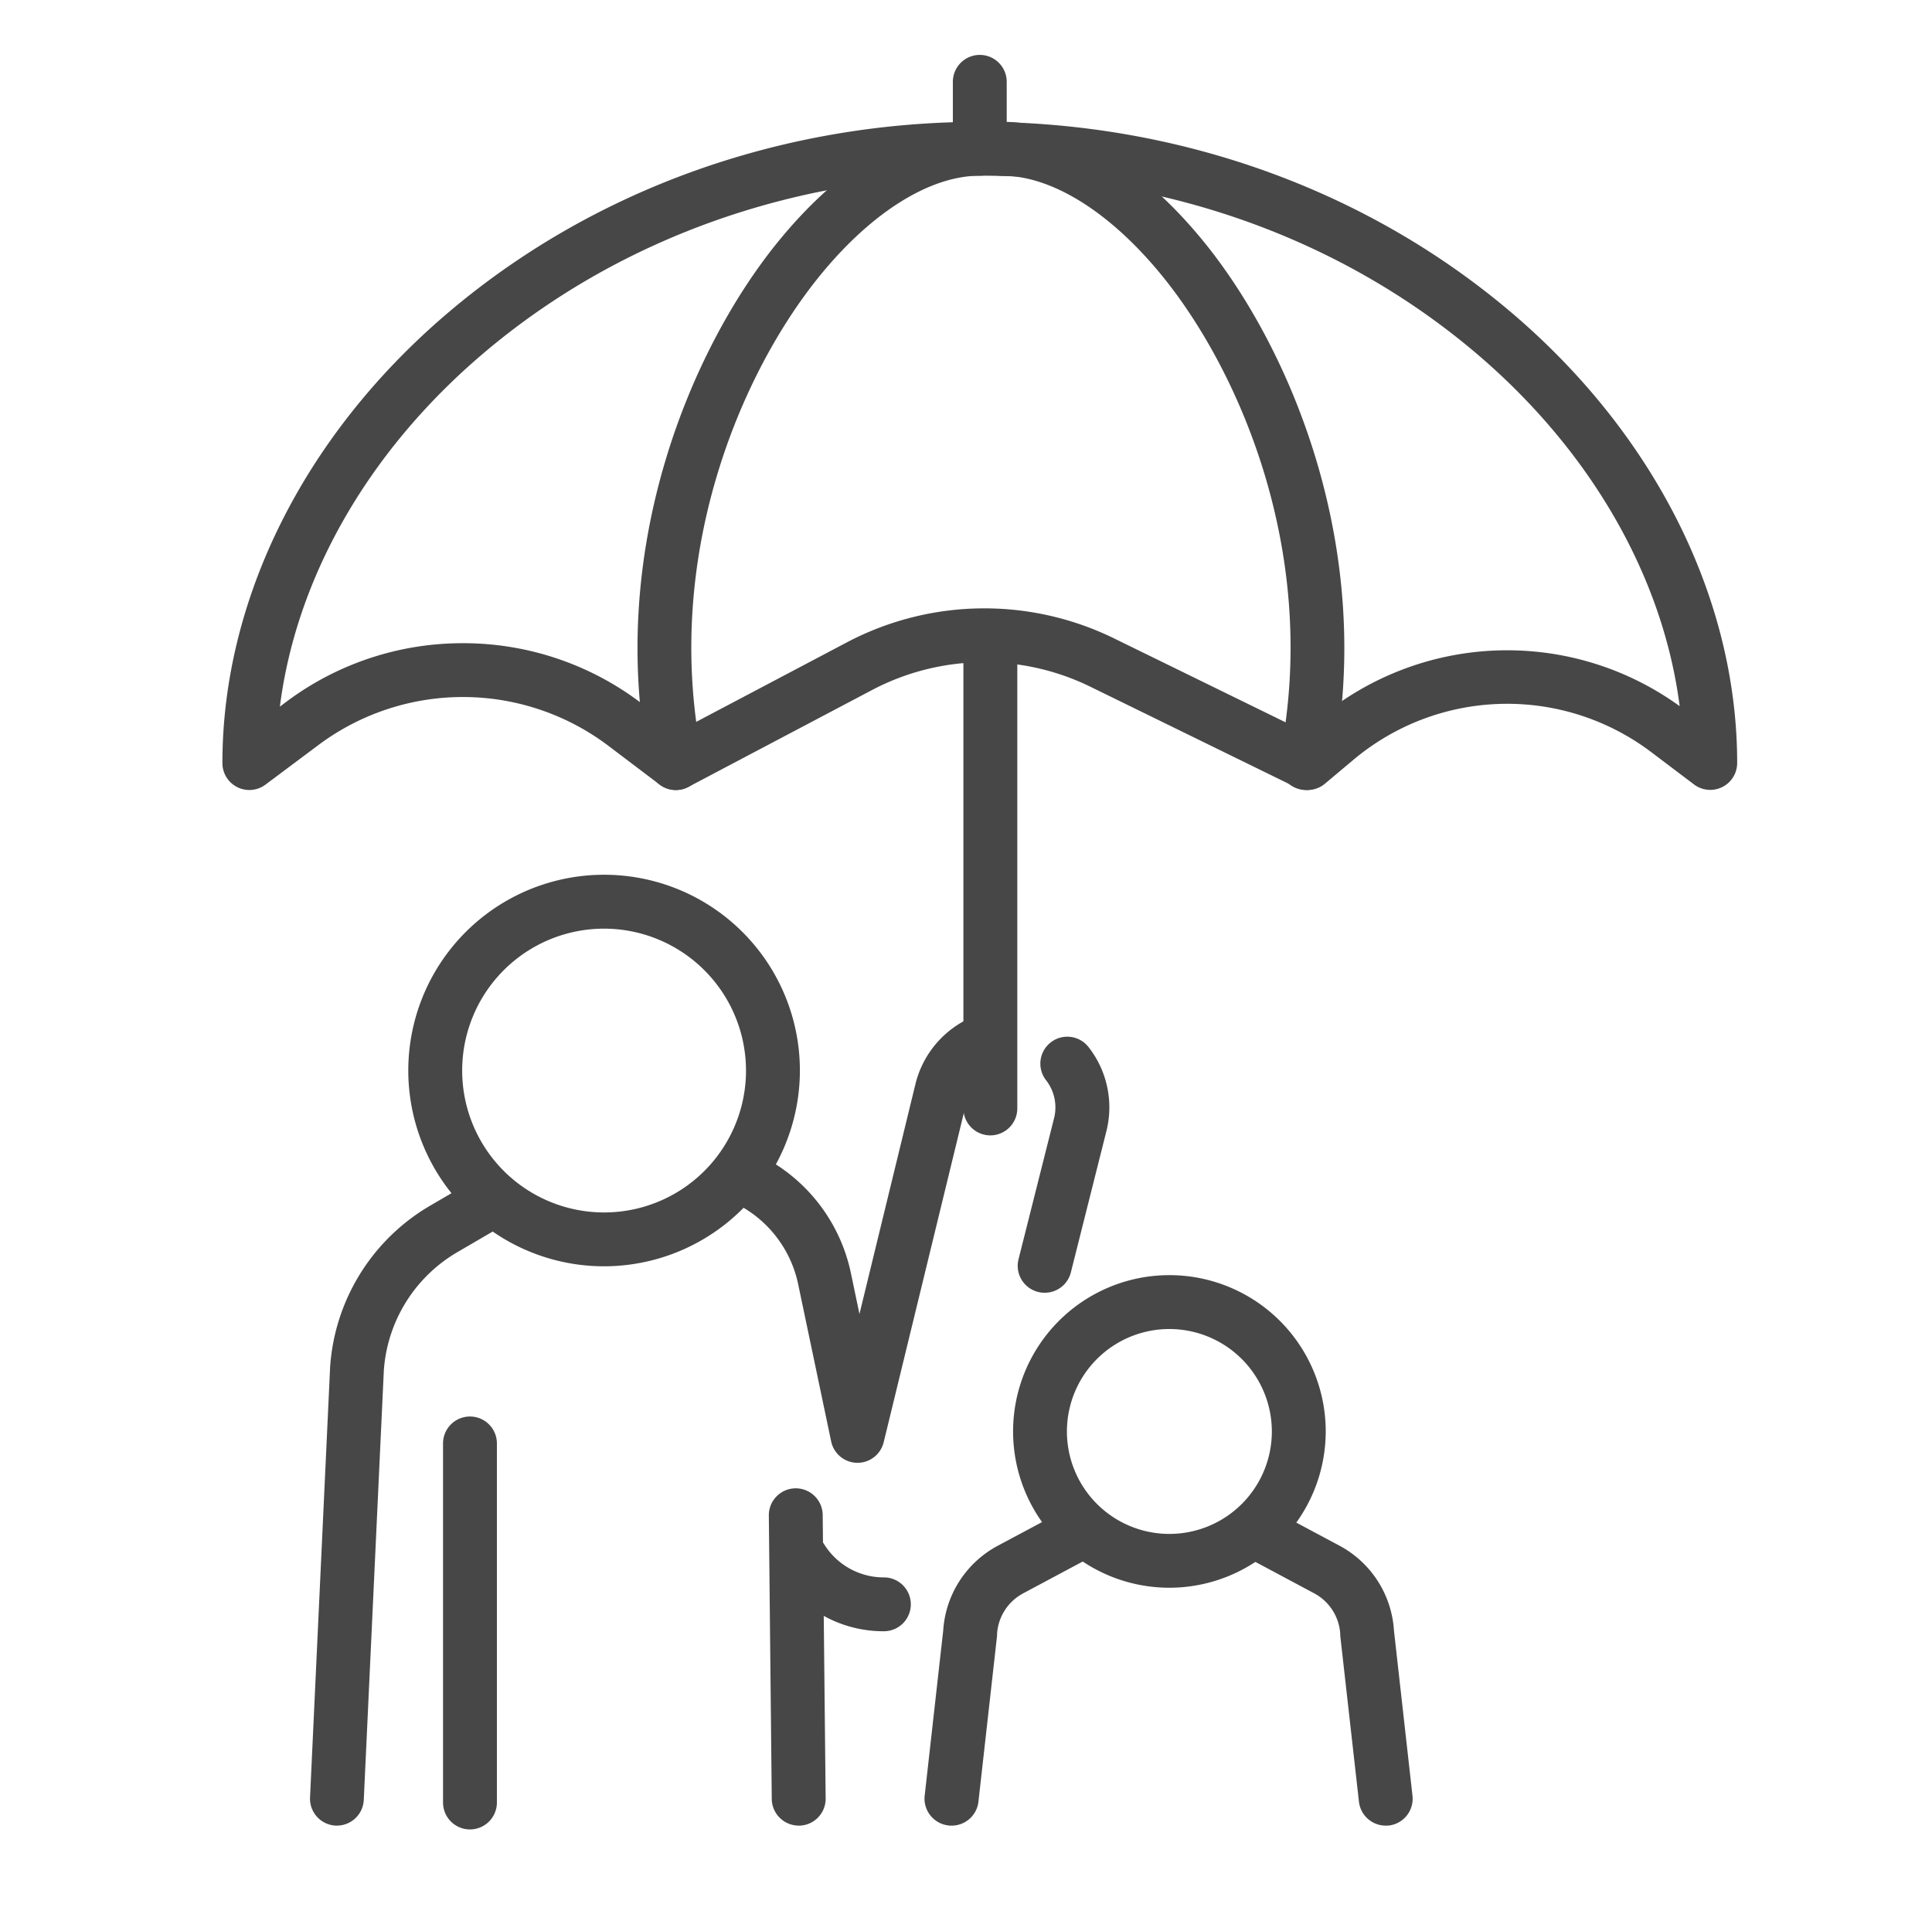
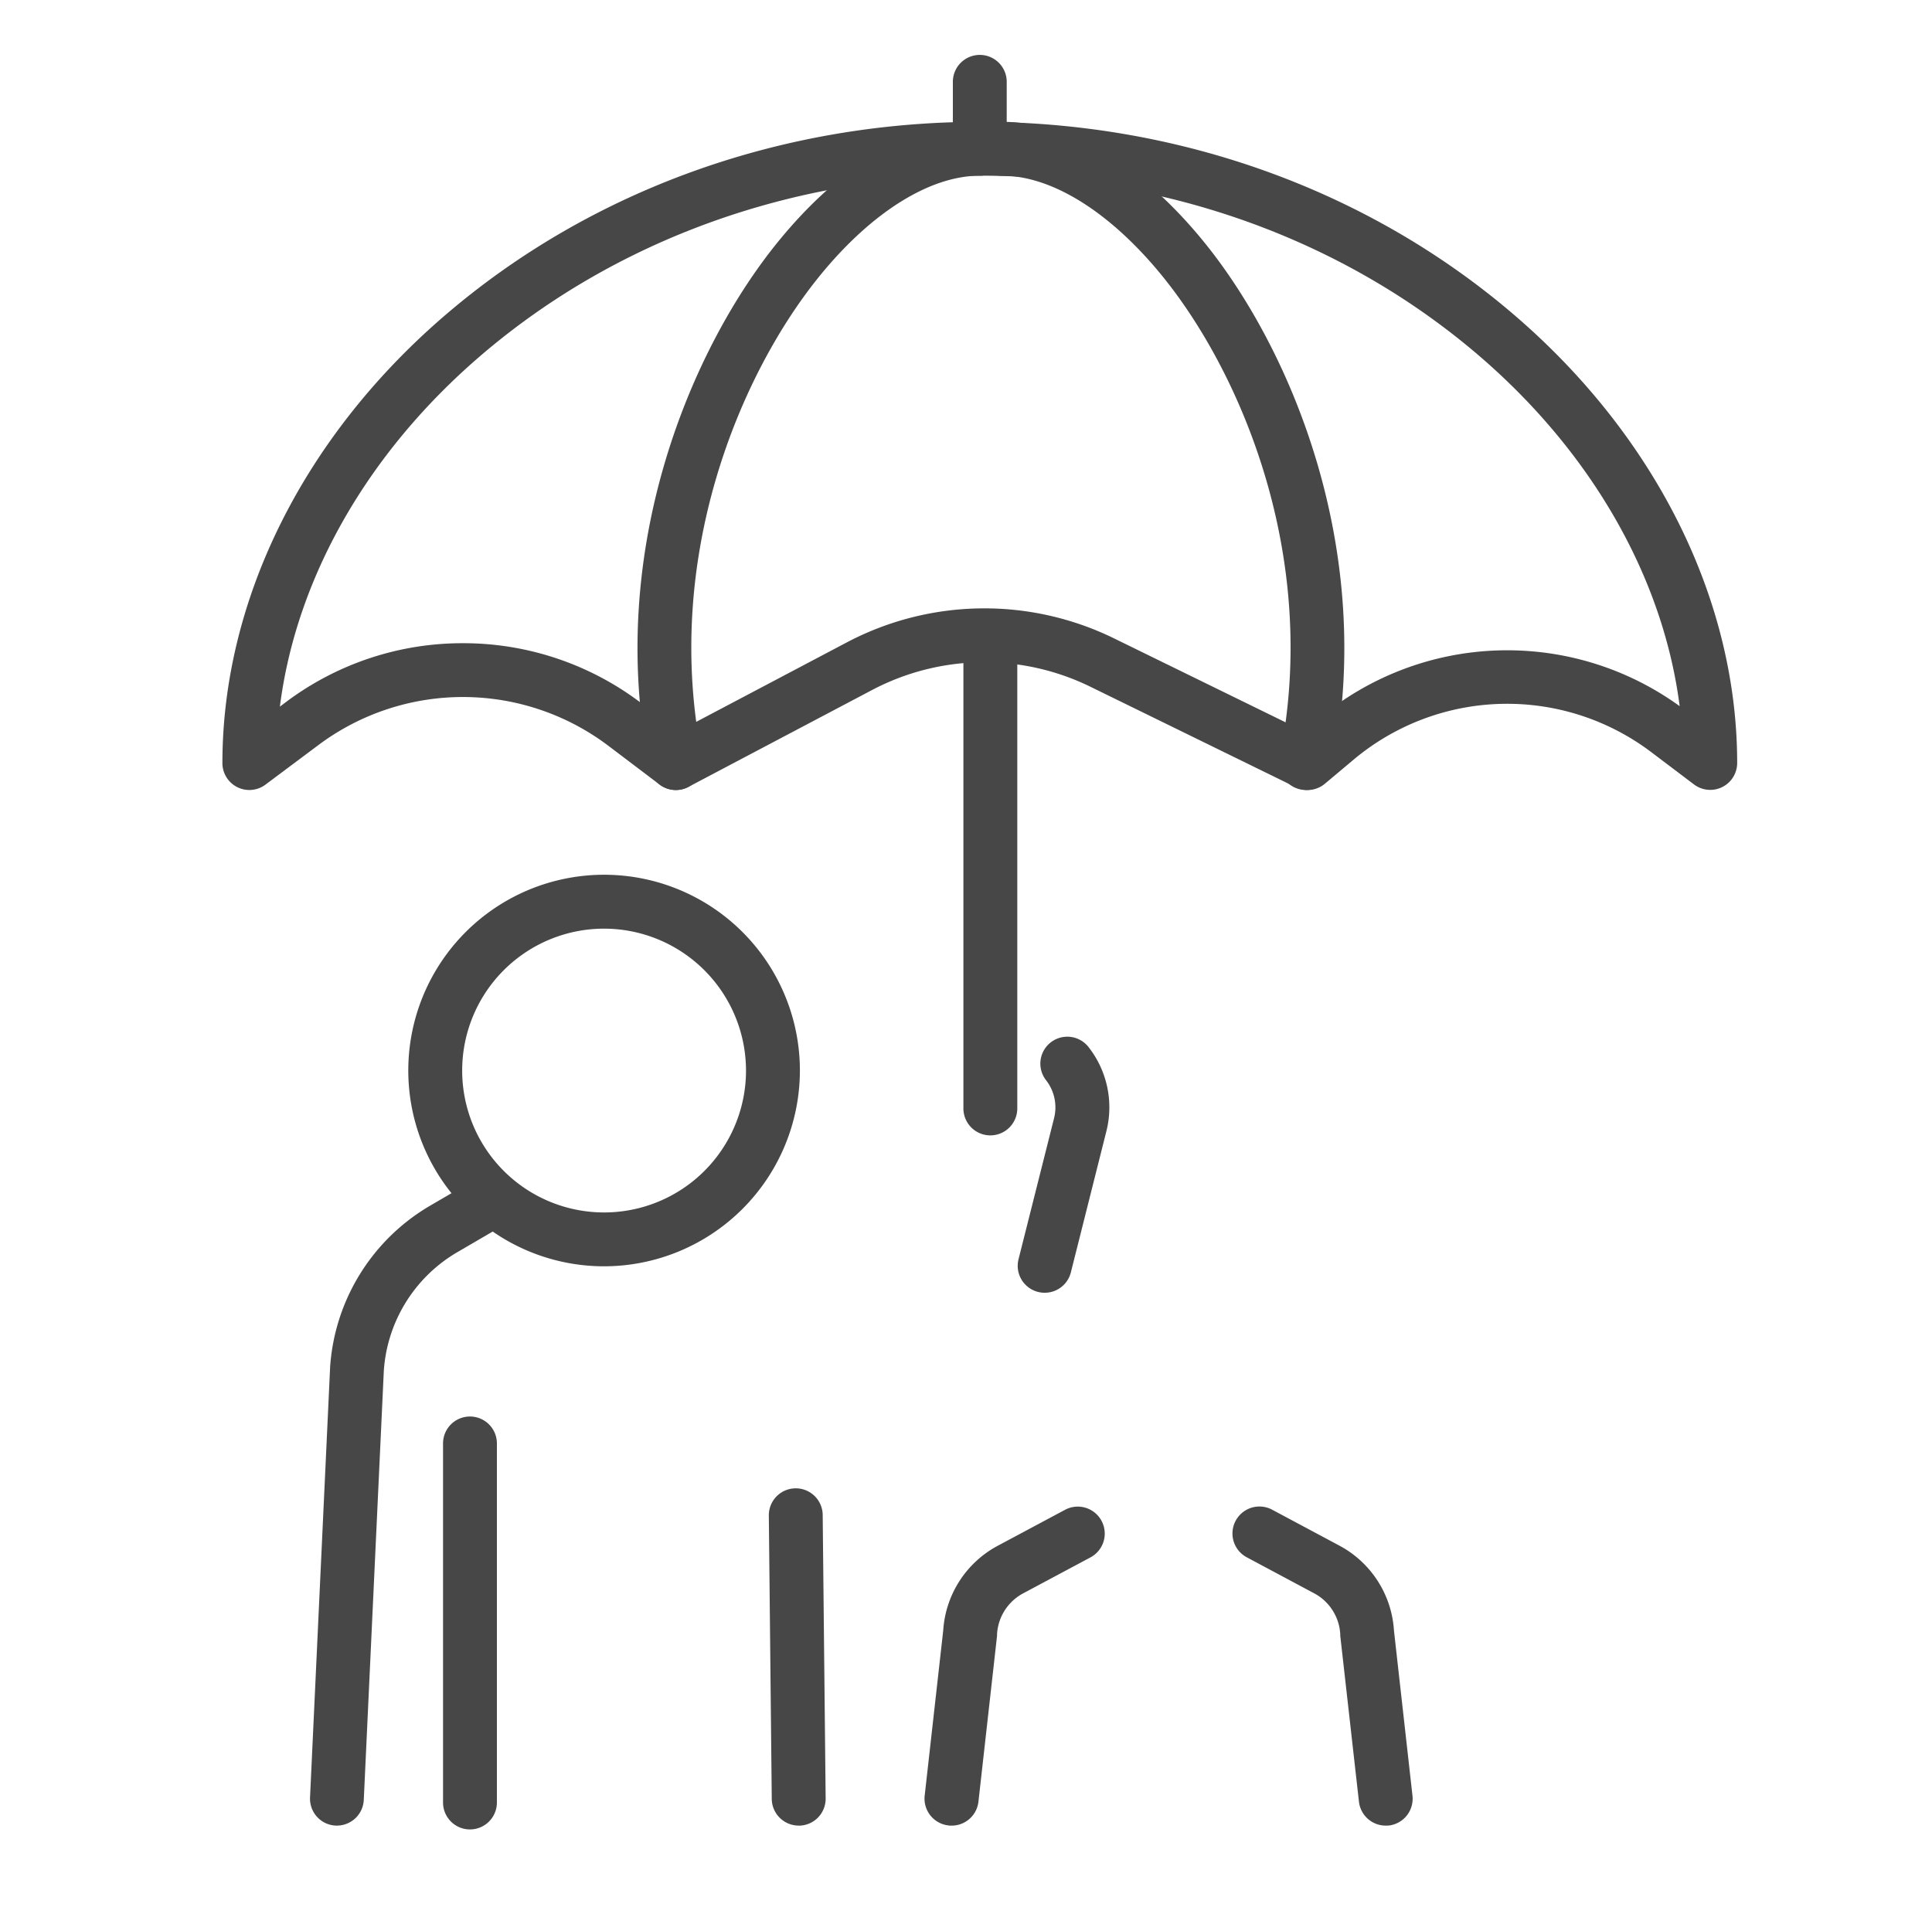
<svg xmlns="http://www.w3.org/2000/svg" viewBox="0 0 771.21 761.48">
  <defs>
    <style>.cls-1{fill:#474747;}</style>
  </defs>
  <g id="Layer_2" data-name="Layer 2">
    <path class="cls-1" d="M241.14,505.55A78.16,78.16,0,1,1,319.3,427.4,78.24,78.24,0,0,1,241.14,505.55Zm0-134.8a56.65,56.65,0,1,0,56.65,56.65A56.71,56.71,0,0,0,241.14,370.75Z" />
-     <path class="cls-1" d="M466.8,633.88a62.4,62.4,0,1,1,62.4-62.4A62.47,62.47,0,0,1,466.8,633.88Zm0-103.29a40.9,40.9,0,1,0,40.89,40.89A40.93,40.93,0,0,0,466.8,530.59Z" />
-     <path class="cls-1" d="M352.81,651.25a49.31,49.31,0,0,1-42.06-23.31A10.75,10.75,0,1,1,329,616.54a28,28,0,0,0,23.83,13.21,10.75,10.75,0,1,1,0,21.5Z" />
    <path class="cls-1" d="M417,516.11a10.44,10.44,0,0,1-2.64-.33,10.75,10.75,0,0,1-7.8-13l14.19-56.32a17.66,17.66,0,0,0-3.21-15.23,10.75,10.75,0,0,1,17-13.18,39,39,0,0,1,7.08,33.66L427.46,508A10.76,10.76,0,0,1,417,516.11Z" />
-     <path class="cls-1" d="M342.31,584h-.17a10.75,10.75,0,0,1-10.36-8.54l-13.16-62.71a46.64,46.64,0,0,0-24.15-31.88l-1.25-.65a10.75,10.75,0,0,1,9.94-19.07l1.25.65a68.09,68.09,0,0,1,35.26,46.53l3.41,16.26,22.33-91.75a39.3,39.3,0,0,1,24-27.34,10.75,10.75,0,0,1,7.77,20,17.82,17.82,0,0,0-10.86,12.37L352.75,575.77A10.75,10.75,0,0,1,342.31,584Z" />
    <path class="cls-1" d="M553.13,728.85a10.76,10.76,0,0,1-10.67-9.56L535,653.06c0-.21,0-.43,0-.64a19.73,19.73,0,0,0-10.33-16.27l-27-14.43a10.75,10.75,0,0,1,10.14-19l27,14.43A41.34,41.34,0,0,1,556.44,651l7.39,65.93a10.77,10.77,0,0,1-9.49,11.89C553.94,728.82,553.53,728.85,553.13,728.85Z" />
    <path class="cls-1" d="M379.81,728.85c-.4,0-.8,0-1.21-.07a10.77,10.77,0,0,1-9.49-11.89l7.4-65.93a41.33,41.33,0,0,1,21.64-33.77l27-14.43a10.75,10.75,0,1,1,10.14,19l-27,14.43A19.75,19.75,0,0,0,398,652.42c0,.21,0,.43,0,.64l-7.43,66.23A10.76,10.76,0,0,1,379.81,728.85Z" />
    <path class="cls-1" d="M134.5,728.84H134a10.75,10.75,0,0,1-10.24-11.24l8-171.43a1.27,1.27,0,0,0,0-.2,80.92,80.92,0,0,1,40-64.66l16.79-9.8a10.76,10.76,0,0,1,10.84,18.58l-16.8,9.8a59.43,59.43,0,0,0-29.38,47.39l-8,171.32A10.75,10.75,0,0,1,134.5,728.84Z" />
    <path class="cls-1" d="M522,315.4a10.76,10.76,0,0,1-4.72-1.09l-82.18-40.22a96.19,96.19,0,0,0-86.88,1.33L274.8,314.16a10.77,10.77,0,0,1-11.51-.94l-20.66-15.64a96.33,96.33,0,0,0-115.26-.33l-21.4,16a10.75,10.75,0,0,1-17.19-8.61c0-65.22,32.49-130.48,89.15-179,57.9-49.63,133.61-77,213.18-77S546.39,76,604.28,125.6c56.67,48.57,89.16,113.83,89.16,179a10.75,10.75,0,0,1-17.25,8.56L659.57,300.6A95.39,95.39,0,0,0,540,303.55l-11.12,9.33A10.72,10.72,0,0,1,522,315.4ZM184.78,256.79a117.24,117.24,0,0,1,70.83,23.65l15.2,11.5,67.34-35.54a117.74,117.74,0,0,1,106.38-1.62l75.89,37.14,5.76-4.84a117.39,117.39,0,0,1,144.3-5.16c-6.56-51.22-35-101.23-80.19-140-54-46.29-124.74-71.78-199.18-71.78S245.93,95.64,191.93,141.93c-45.27,38.8-73.7,88.89-80.21,140.18l2.77-2.08A117.3,117.3,0,0,1,184.78,256.79Z" />
    <path class="cls-1" d="M269.77,315.4a10.76,10.76,0,0,1-10.53-8.63c-17.62-87.36,16.81-168.08,51.66-210.65,21.71-26.54,46-42.74,69.46-46.59V32.67a10.75,10.75,0,0,1,21.5,0V59.39a10.75,10.75,0,0,1-10.75,10.76c-19.81,0-43,14.43-63.57,39.59-31.87,38.93-63.35,112.79-47.22,192.78a10.75,10.75,0,0,1-8.41,12.67A11.16,11.16,0,0,1,269.77,315.4Z" />
    <path class="cls-1" d="M521.35,315.4a11.06,11.06,0,0,1-2.13-.21,10.76,10.76,0,0,1-8.42-12.67c16.14-80-15.35-153.84-47.21-192.78C443,84.58,419.82,70.15,400,70.15a10.76,10.76,0,1,1,0-21.51c26.67,0,55.15,16.86,80.21,47.48,34.84,42.57,69.28,123.29,51.65,210.65A10.75,10.75,0,0,1,521.35,315.4Z" />
    <path class="cls-1" d="M395.32,453.28a10.75,10.75,0,0,1-10.75-10.76V261.31a10.76,10.76,0,0,1,21.51,0V442.52A10.76,10.76,0,0,1,395.32,453.28Z" />
    <path class="cls-1" d="M318.82,728.84a10.76,10.76,0,0,1-10.75-10.64L306.9,605.06a10.75,10.75,0,0,1,10.64-10.87h.11a10.75,10.75,0,0,1,10.75,10.64L329.58,718a10.75,10.75,0,0,1-10.64,10.86Z" />
    <path class="cls-1" d="M187.6,730.37a10.75,10.75,0,0,1-10.75-10.76V576.27a10.75,10.75,0,0,1,21.5,0V719.61A10.75,10.75,0,0,1,187.6,730.37Z" />
  </g>
</svg>